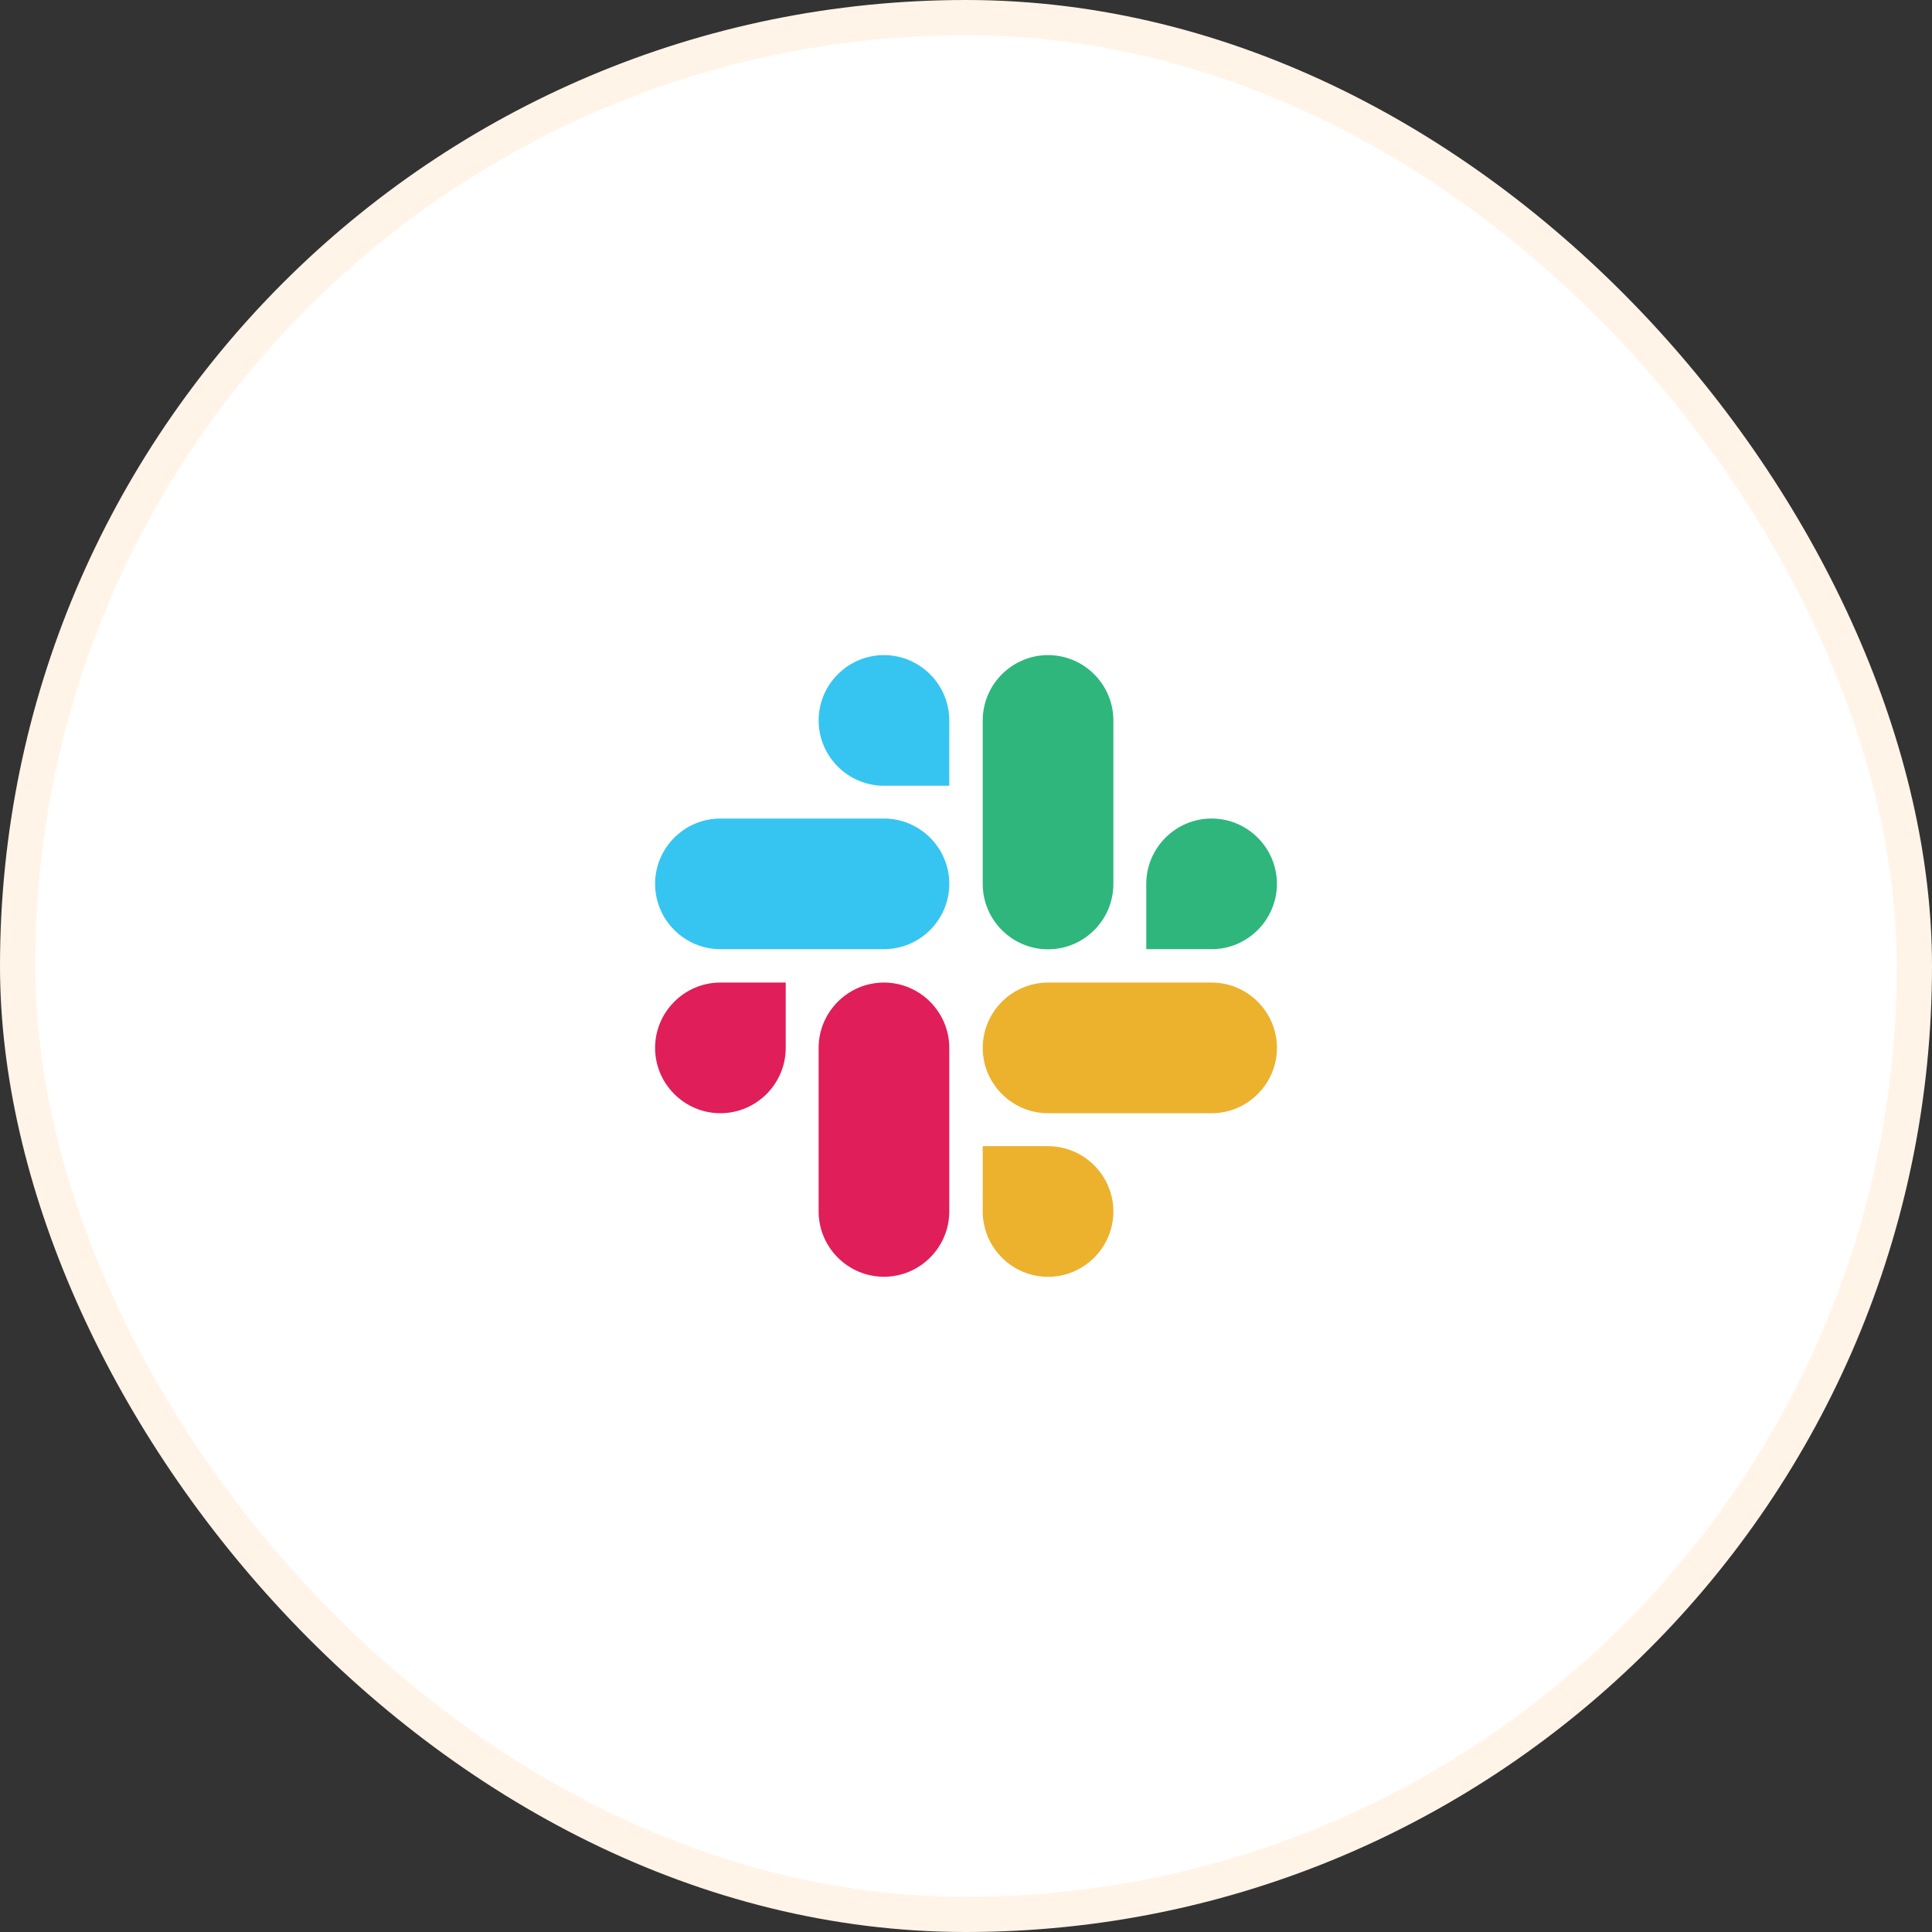
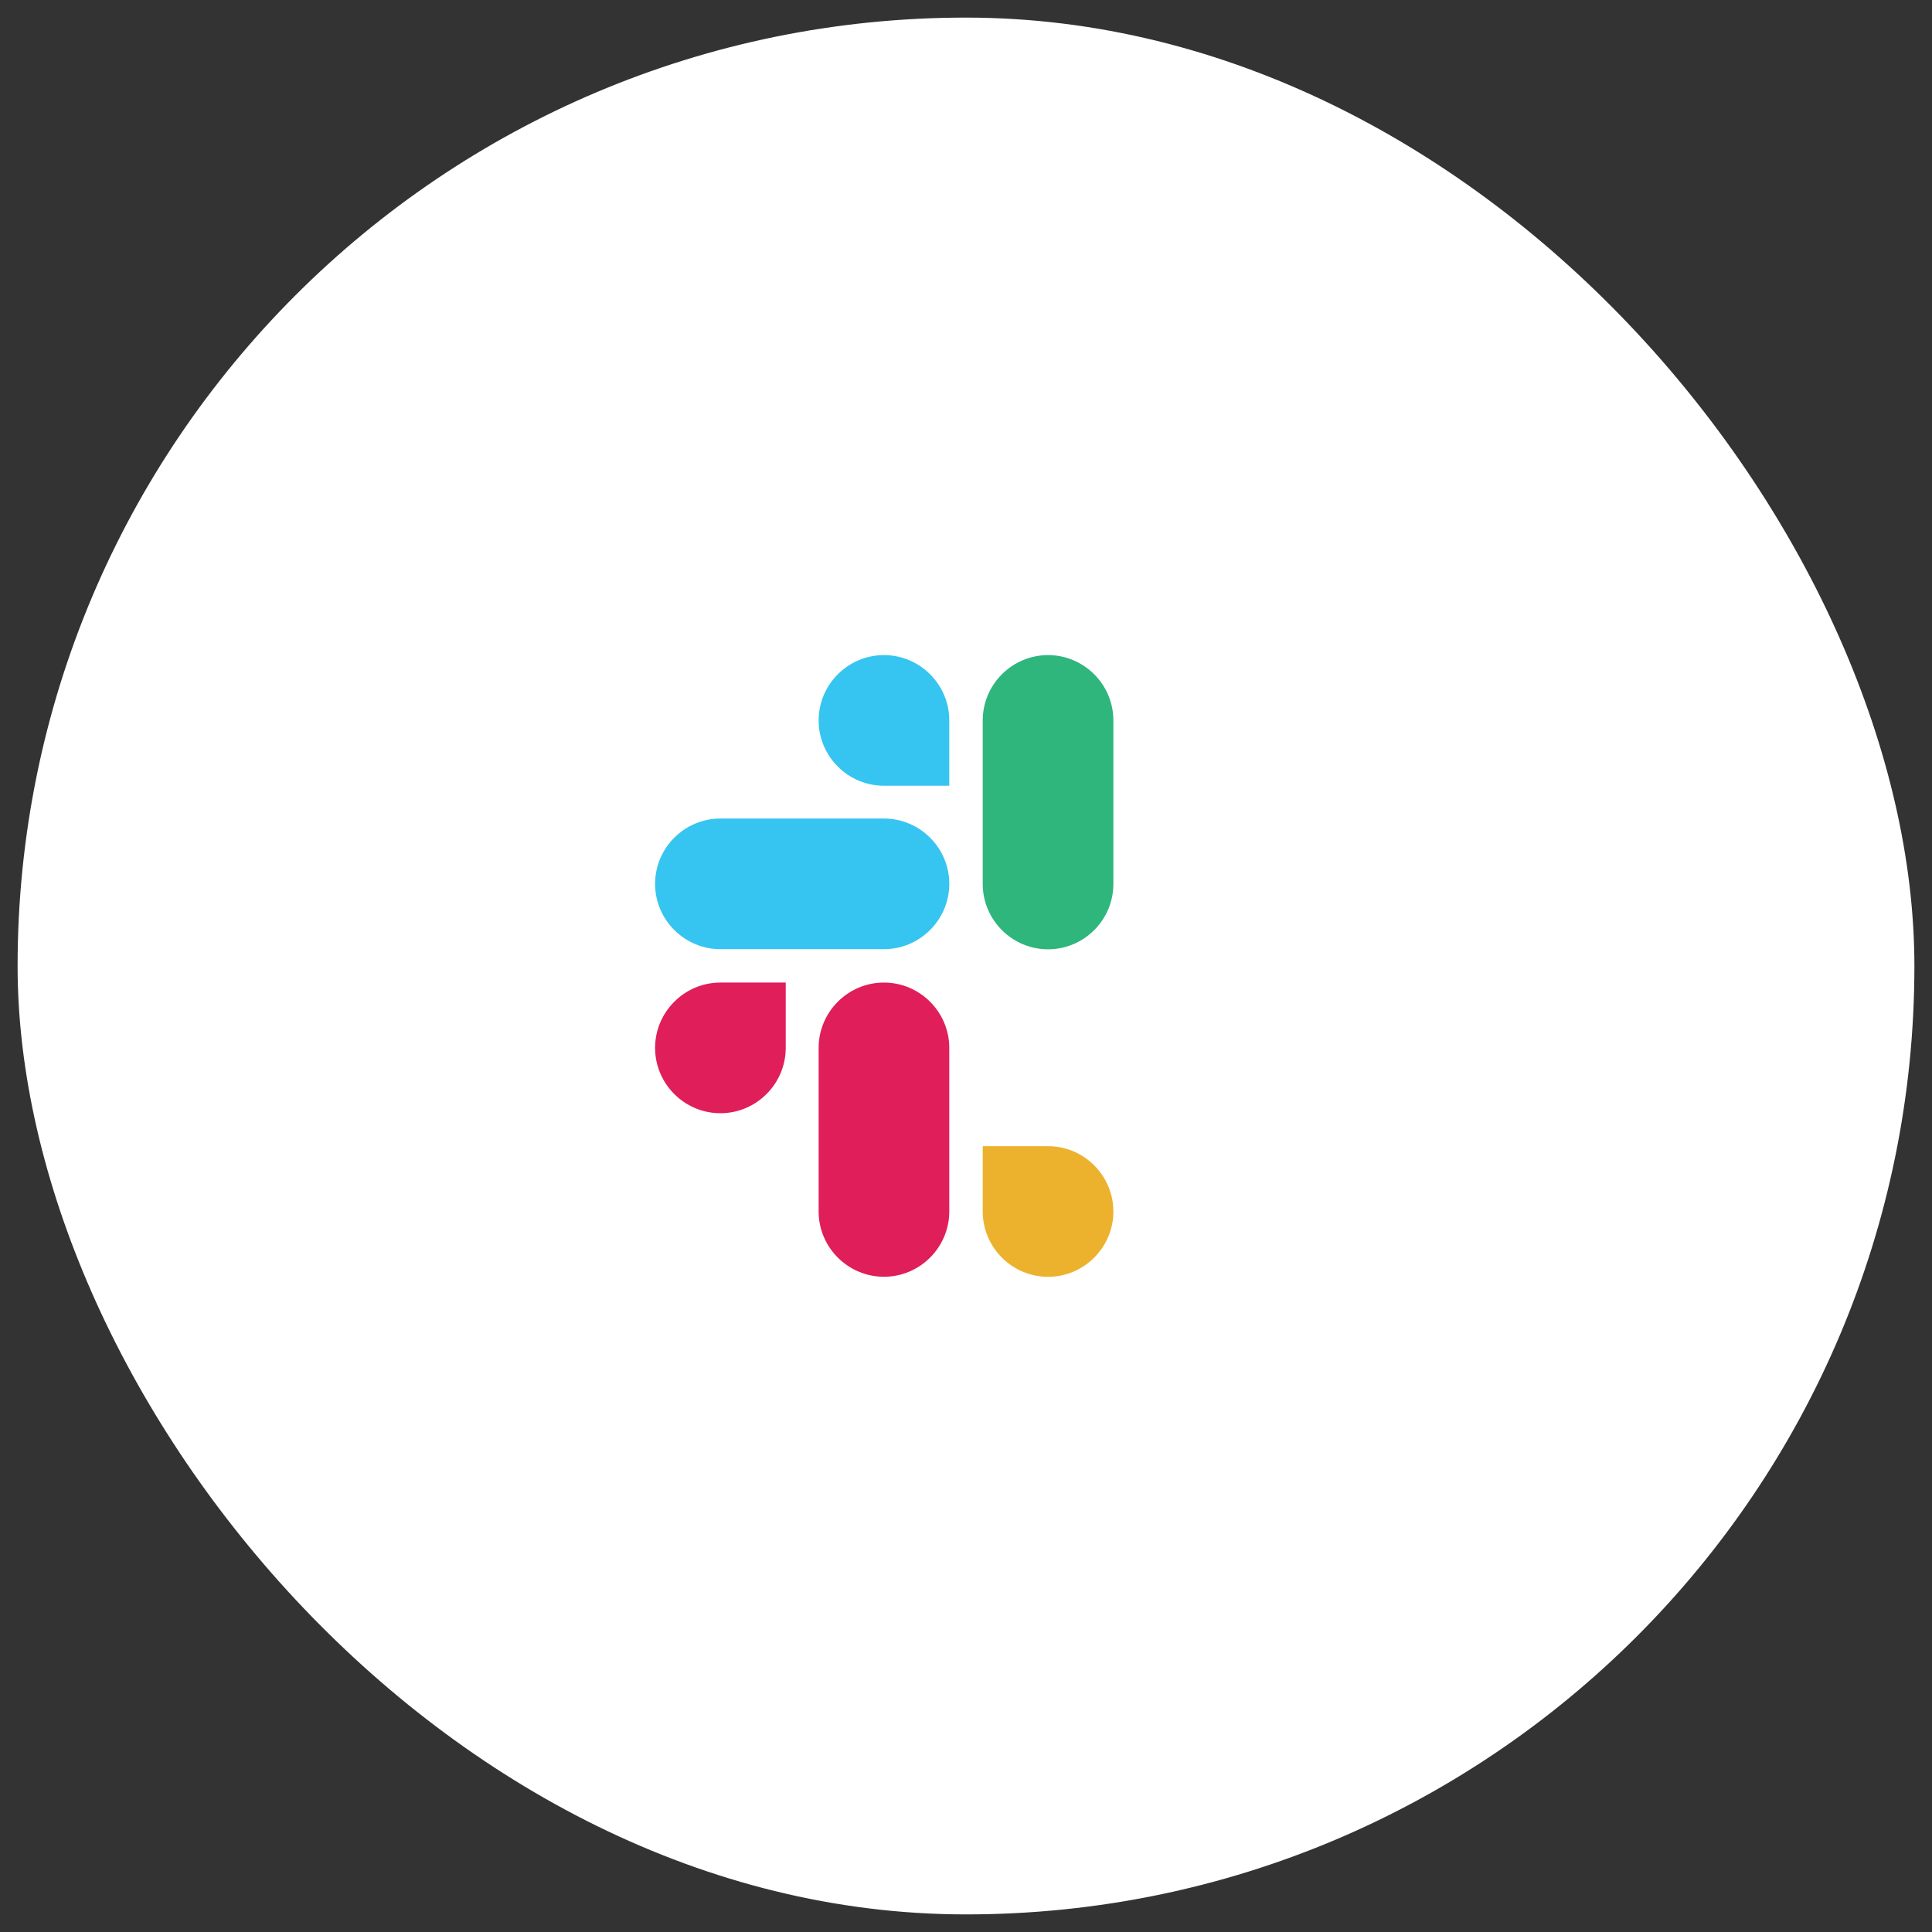
<svg xmlns="http://www.w3.org/2000/svg" width="100" height="100" viewBox="0 0 100 100" fill="none">
  <rect x="0" y="0" width="100" height="100" fill="#333333" stroke="none" />
  <rect x="0.911" y="0.911" width="98.178" height="98.178" rx="49.089" fill="white" />
-   <rect x="0.911" y="0.911" width="98.178" height="98.178" rx="49.089" stroke="#FFF4E7" stroke-width="1.822" />
  <path d="M30 50C30 38.954 38.954 30 50 30C61.046 30 70 38.954 70 50C70 61.046 61.046 70 50 70C38.954 70 30 61.046 30 50Z" fill="white" />
  <path d="M40.669 54.239C40.669 56.099 39.149 57.62 37.288 57.62C35.427 57.62 33.907 56.099 33.907 54.239C33.907 52.378 35.427 50.857 37.288 50.857H40.669V54.239Z" fill="#E01E5A" />
  <path d="M42.372 54.239C42.372 52.378 43.892 50.857 45.753 50.857C47.614 50.857 49.134 52.378 49.134 54.239V62.704C49.134 64.565 47.614 66.085 45.753 66.085C43.892 66.085 42.372 64.565 42.372 62.704V54.239Z" fill="#E01E5A" />
  <path d="M45.753 40.67C43.892 40.67 42.372 39.15 42.372 37.289C42.372 35.428 43.892 33.908 45.753 33.908C47.614 33.908 49.134 35.428 49.134 37.289V40.67H45.753Z" fill="#36C5F0" />
  <path d="M45.754 42.367C47.615 42.367 49.135 43.887 49.135 45.748C49.135 47.609 47.615 49.129 45.754 49.129H37.288C35.427 49.129 33.907 47.609 33.907 45.748C33.907 43.887 35.427 42.367 37.288 42.367H45.754Z" fill="#36C5F0" />
-   <path d="M59.331 45.748C59.331 43.887 60.851 42.367 62.712 42.367C64.573 42.367 66.093 43.887 66.093 45.748C66.093 47.609 64.573 49.129 62.712 49.129H59.331V45.748Z" fill="#2EB67D" />
  <path d="M57.628 45.755C57.628 47.616 56.108 49.136 54.247 49.136C52.386 49.136 50.866 47.616 50.866 45.755V37.289C50.866 35.428 52.386 33.908 54.247 33.908C56.108 33.908 57.628 35.428 57.628 37.289V45.755Z" fill="#2EB67D" />
  <path d="M54.247 59.326C56.108 59.326 57.628 60.846 57.628 62.707C57.628 64.568 56.108 66.088 54.247 66.088C52.386 66.088 50.866 64.568 50.866 62.707V59.326H54.247Z" fill="#ECB22E" />
-   <path d="M54.247 57.62C52.386 57.62 50.866 56.099 50.866 54.239C50.866 52.378 52.386 50.857 54.247 50.857H62.713C64.574 50.857 66.094 52.378 66.094 54.239C66.094 56.099 64.574 57.62 62.713 57.62H54.247Z" fill="#ECB22E" />
</svg>